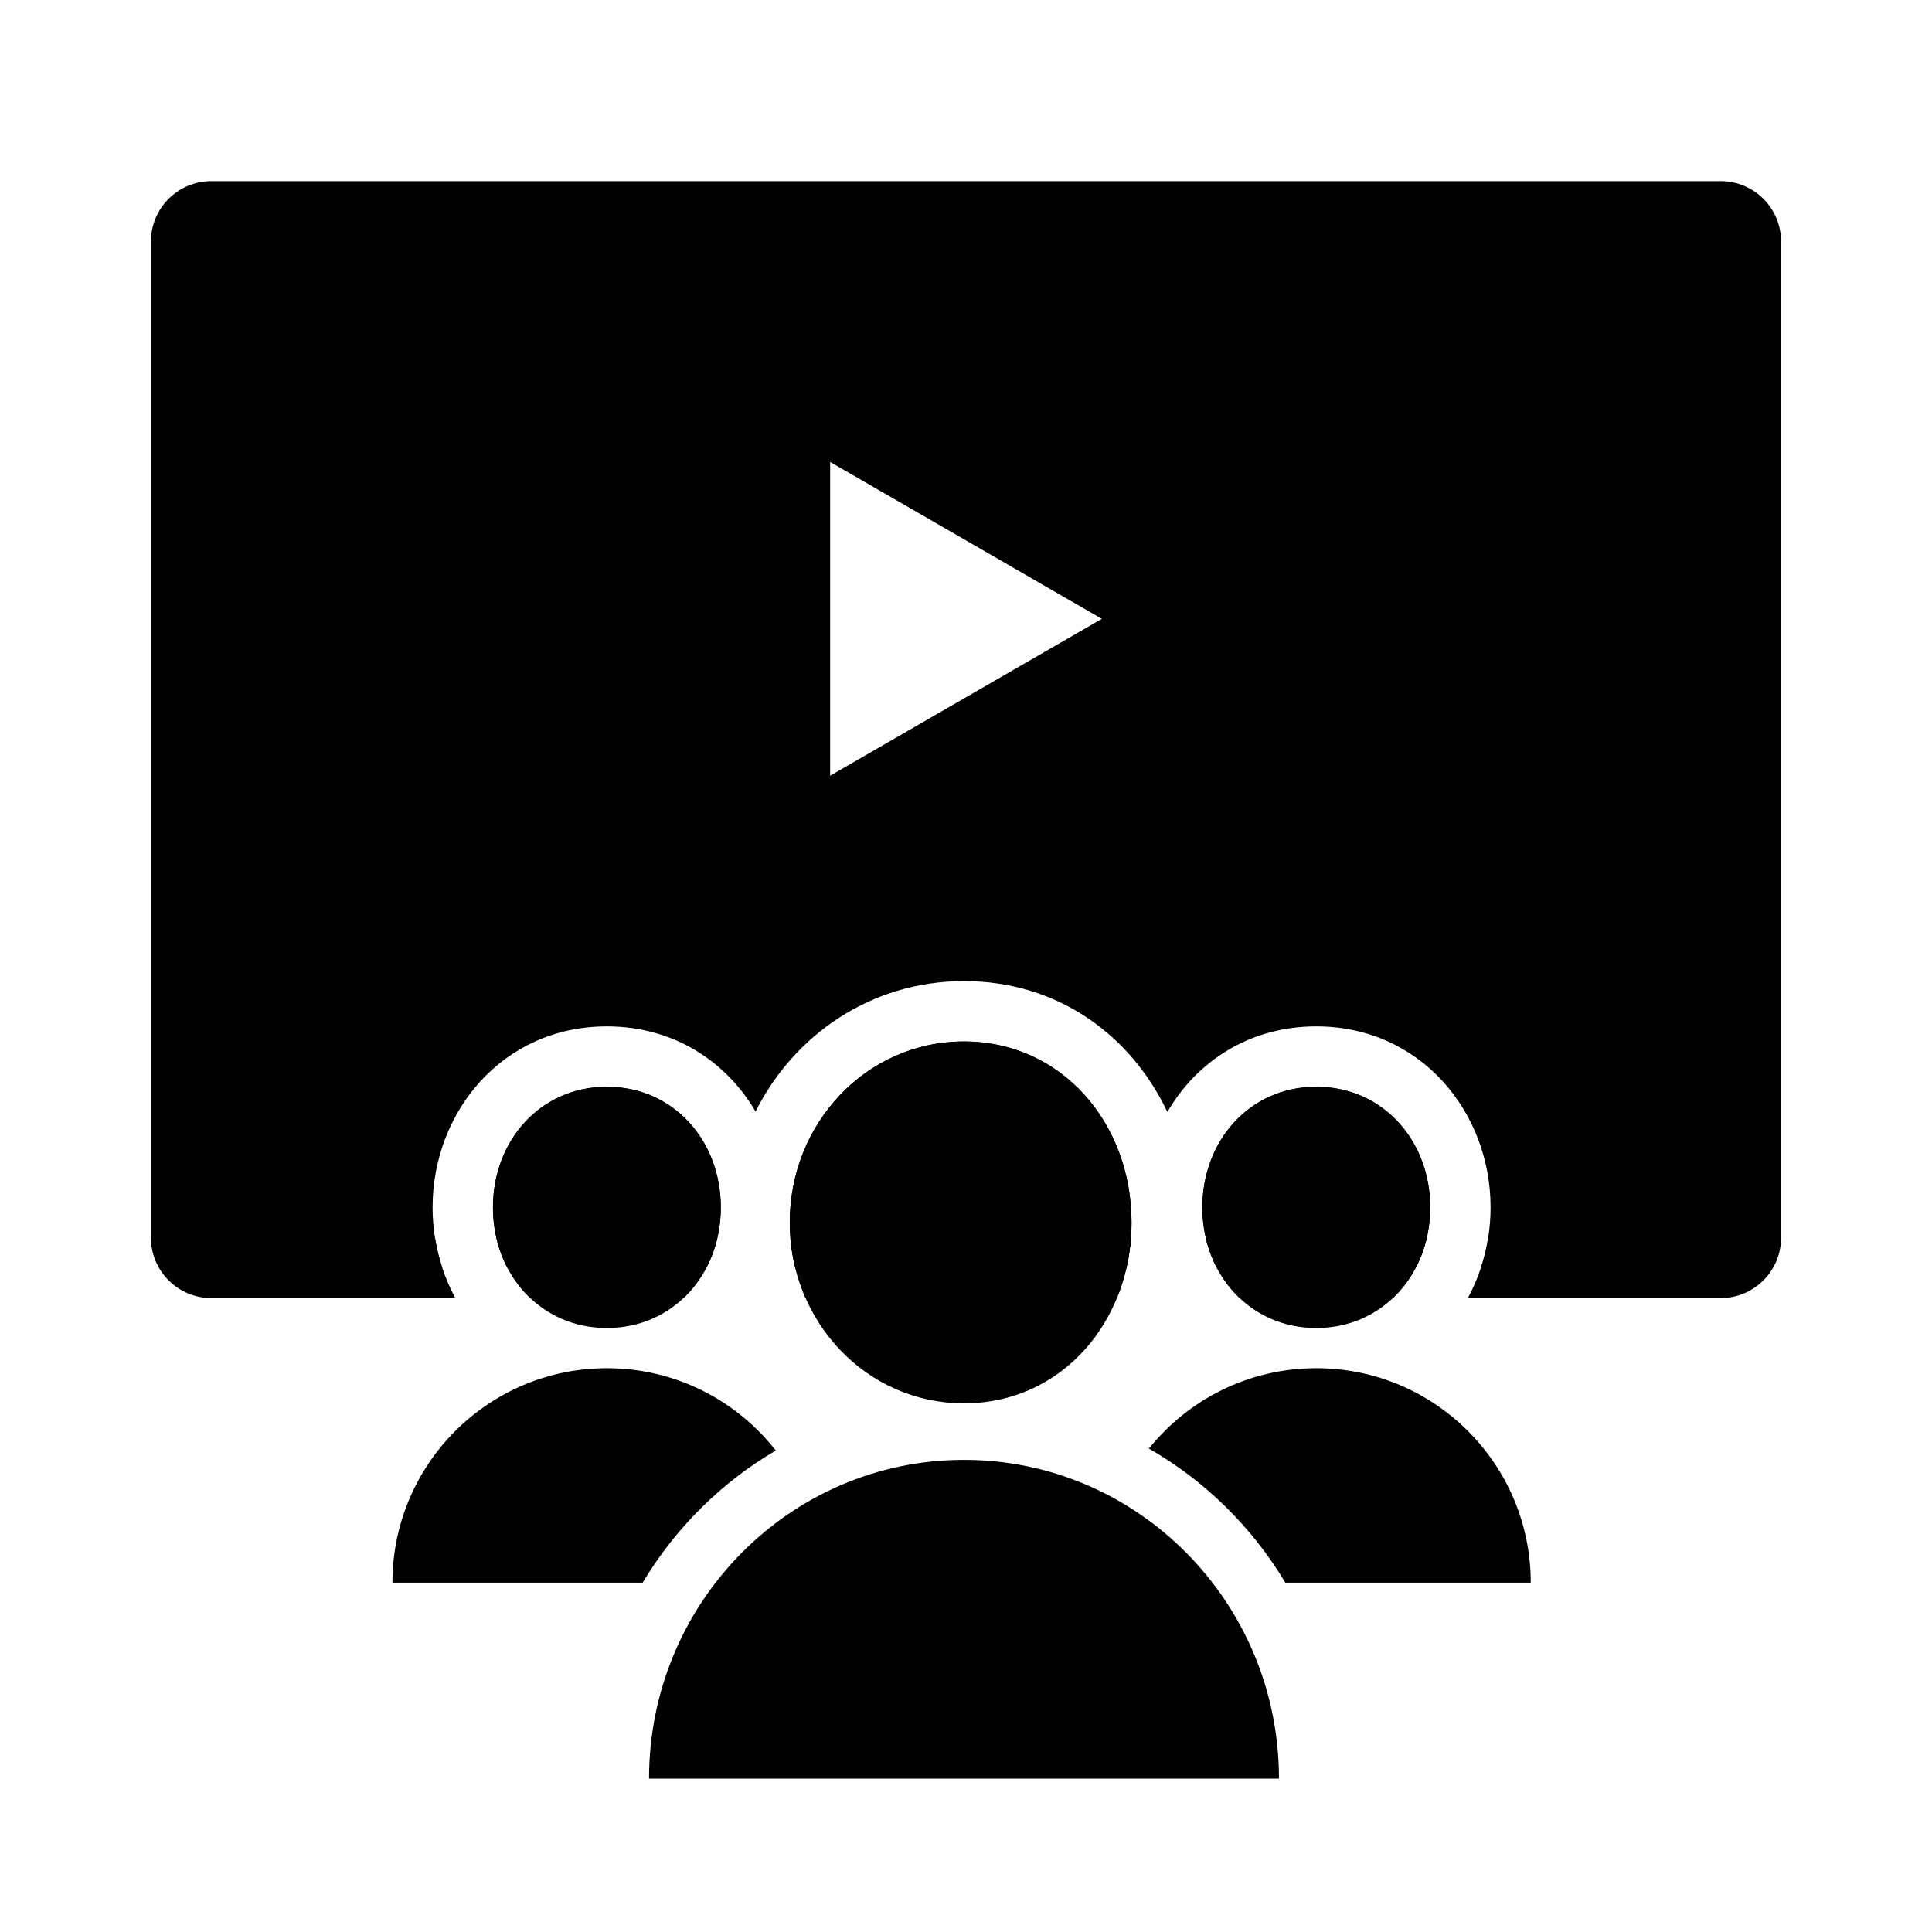
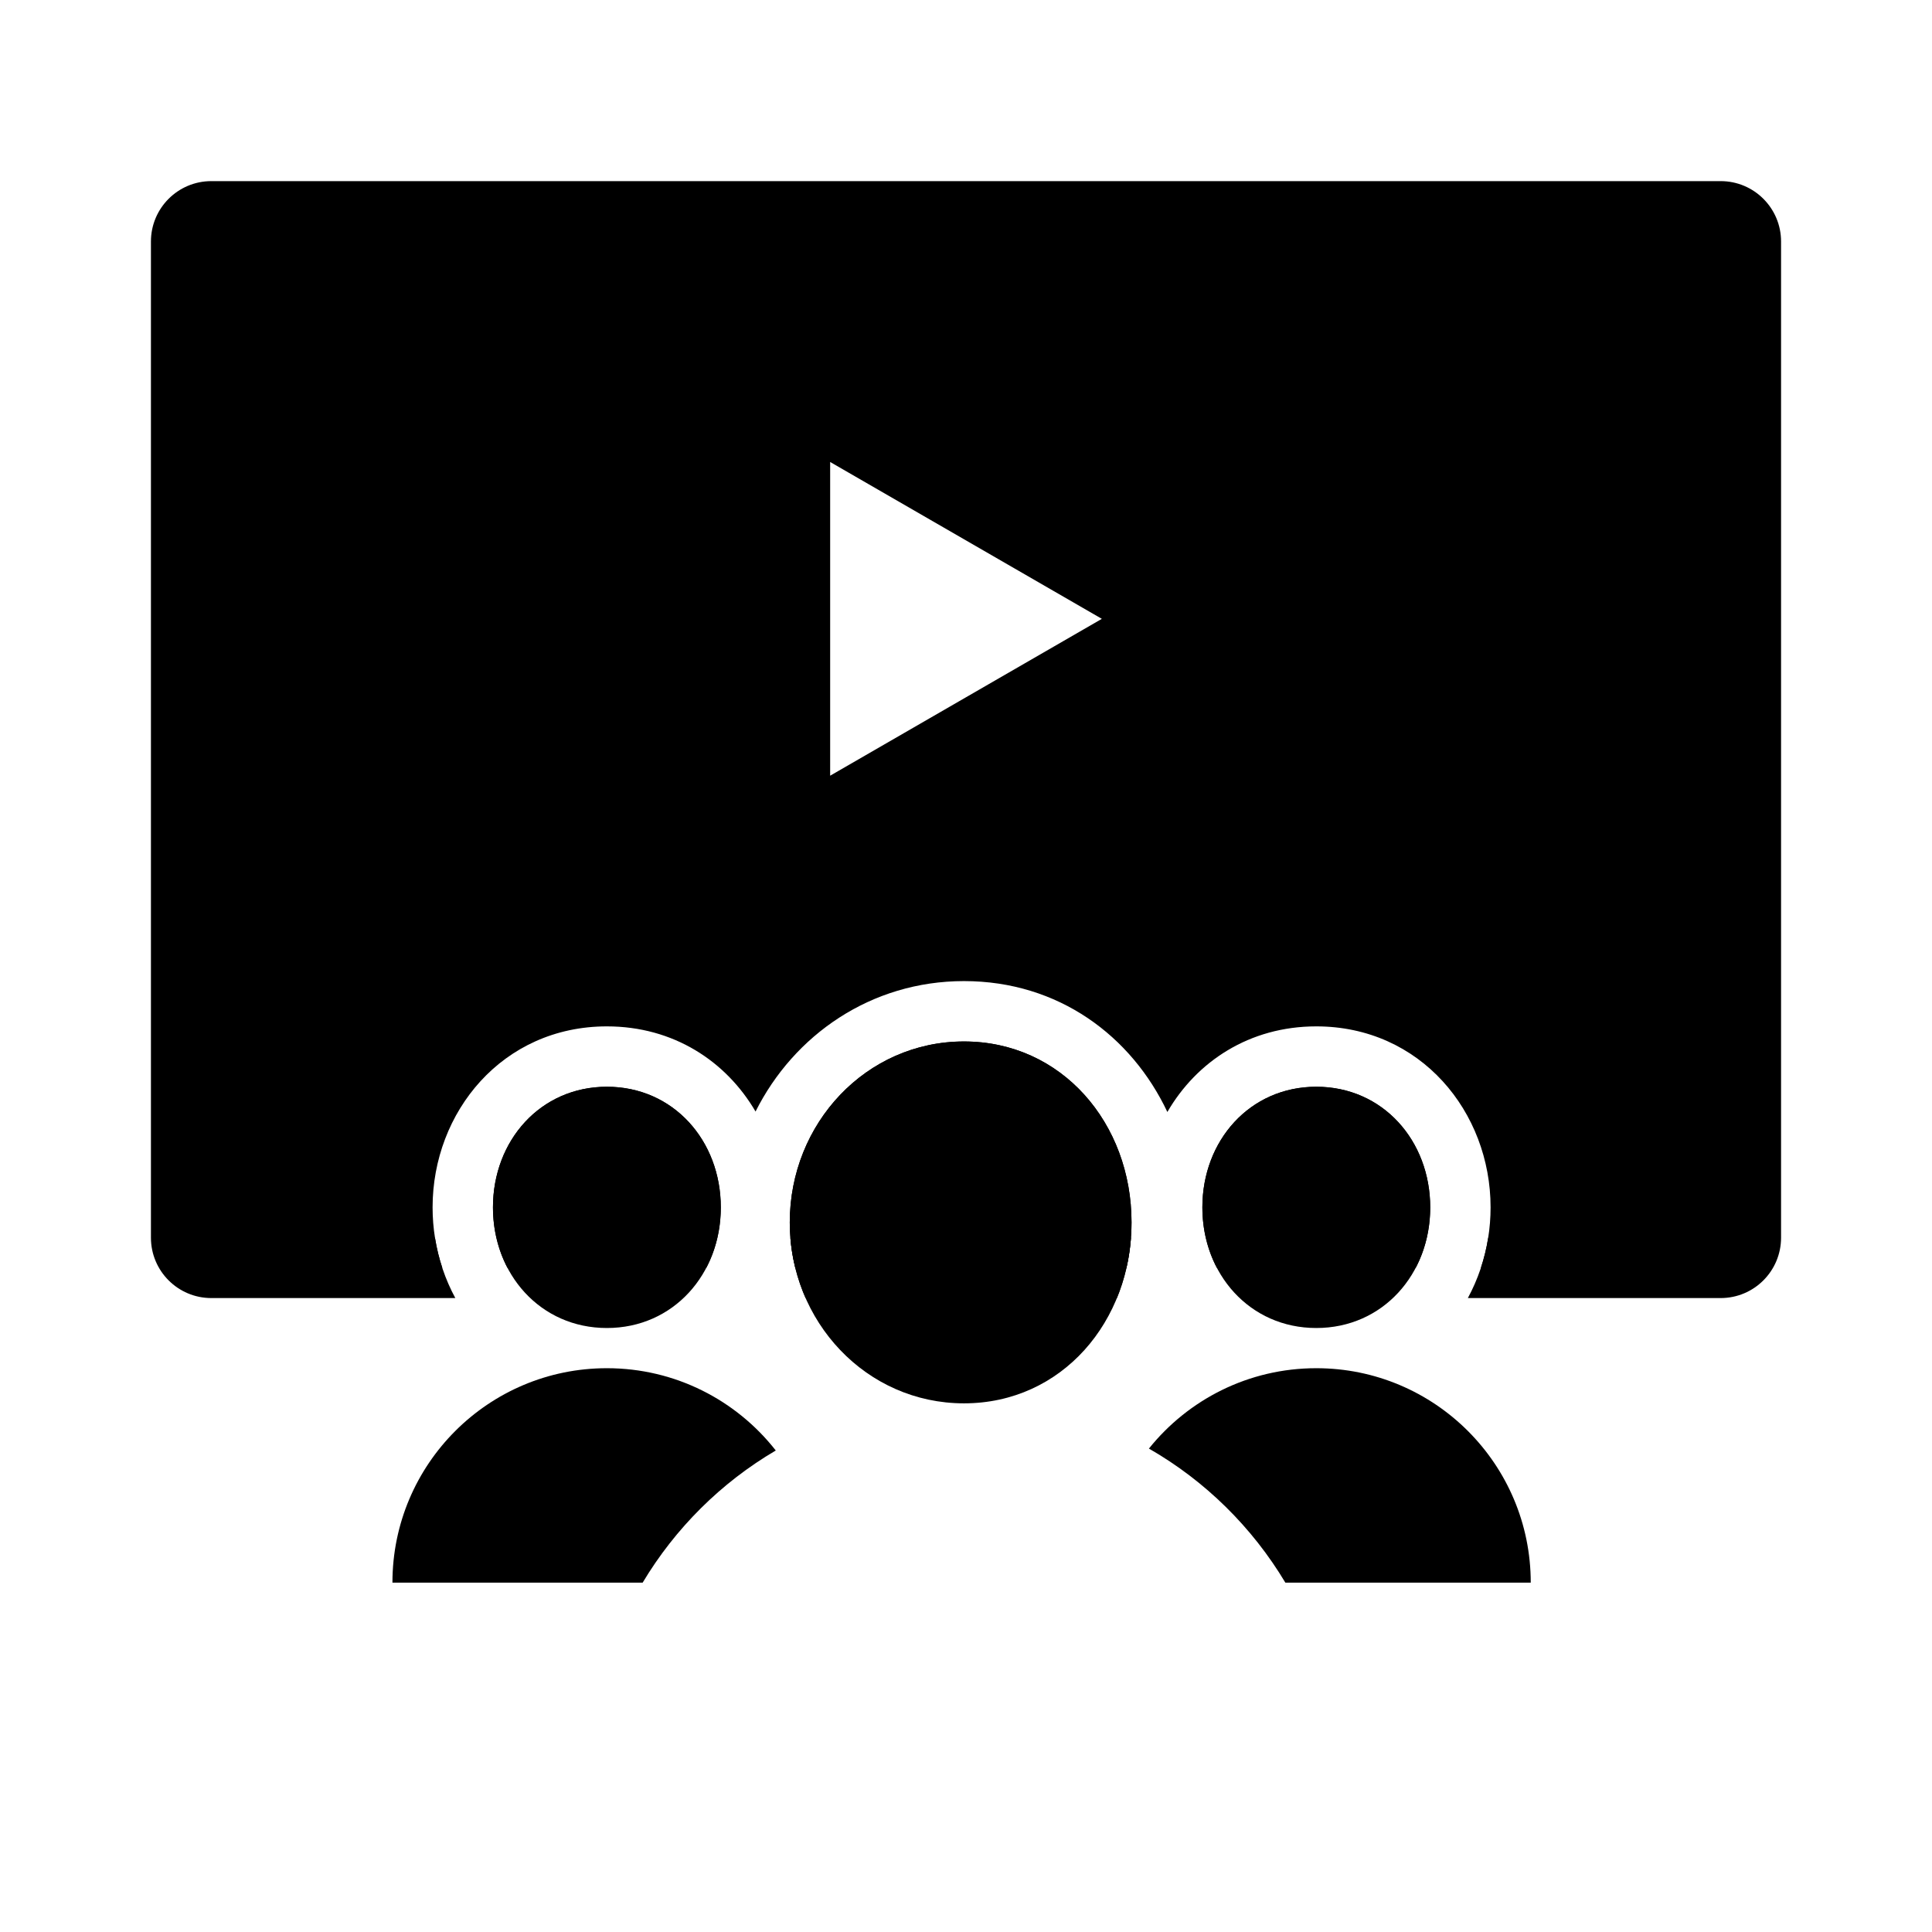
<svg xmlns="http://www.w3.org/2000/svg" viewBox="0 0 128 128" fill="none">
  <path fill-rule="evenodd" clip-rule="evenodd" d="M12 16.343C12 14.497 13.497 13 15.343 13H112.66C114.505 13 116 14.495 116 16.34V80.66C116 82.505 114.505 84 112.66 84H98.113C98.533 82.73 98.755 81.376 98.755 79.992C98.755 73.676 94.125 68 87.208 68C82.772 68 79.278 70.333 77.341 73.672C74.967 68.648 70.145 65 63.867 65C57.702 65 52.596 68.576 50.057 73.642C48.116 70.319 44.629 68 40.208 68C33.29 68 28.66 73.676 28.66 79.992C28.66 81.376 28.882 82.73 29.303 84H15.34C13.495 84 12 82.505 12 80.66V16.343ZM73 41L55 51.392V30.608L73 41Z" class="has-icon-color-primary" fill="currentColor" stroke="none" />
  <path d="M46.793 84H33.622C33.003 82.822 32.66 81.453 32.66 79.992C32.66 75.578 35.794 72 40.208 72C44.621 72 47.755 75.578 47.755 79.992C47.755 81.453 47.412 82.822 46.793 84Z" class="has-icon-color-primary" fill="currentColor" stroke="none" />
  <path d="M74.967 80.988C74.967 82.026 74.852 83.036 74.631 84H52.69C52.45 83.036 52.324 82.026 52.324 80.988C52.324 74.427 57.385 69 63.867 69C70.35 69 74.967 74.427 74.967 80.988Z" class="has-icon-color-primary" fill="currentColor" stroke="none" />
  <path d="M80.622 84C80.003 82.822 79.66 81.453 79.66 79.992C79.66 75.578 82.794 72 87.208 72C91.621 72 94.755 75.578 94.755 79.992C94.755 81.453 94.412 82.822 93.793 84H80.622Z" class="has-icon-color-primary" fill="currentColor" stroke="none" />
  <path d="M14 16H114V82H98.598C98.374 83.418 97.914 84.772 97.249 86H114C116.209 86 118 84.209 118 82V16C118 13.791 116.209 12 114 12H14C11.791 12 10 13.791 10 16V82C10 84.209 11.791 86 14 86H30.166C29.501 84.772 29.042 83.418 28.817 82H14L14 16Z" class="has-icon-color-secondary" fill="currentColor" stroke="none" />
-   <path d="M32.885 82C33.247 83.574 34.031 84.96 35.132 86H45.284C46.384 84.96 47.168 83.574 47.53 82H32.885Z" class="has-icon-color-secondary" fill="currentColor" stroke="none" />
  <path d="M53.372 86H73.999C74.506 84.763 74.826 83.414 74.93 82H52.364C52.478 83.414 52.827 84.763 53.372 86Z" class="has-icon-color-secondary" fill="currentColor" stroke="none" />
-   <path d="M79.885 82C80.247 83.574 81.031 84.96 82.131 86H92.284C93.384 84.96 94.168 83.574 94.53 82H79.885Z" class="has-icon-color-secondary" fill="currentColor" stroke="none" />
  <path d="M63.867 92.975C70.35 92.975 74.967 87.549 74.967 80.988C74.967 74.427 70.35 69 63.867 69C57.385 69 52.324 74.427 52.324 80.988C52.324 87.549 57.385 92.975 63.867 92.975Z" class="has-icon-color-tertiary" fill="currentColor" stroke="none" />
-   <path d="M84.735 117.839C84.735 106.175 75.392 96.719 63.867 96.719C52.343 96.719 43 106.175 43 117.839H84.735Z" class="has-icon-color-tertiary" fill="currentColor" stroke="none" />
  <path d="M85.159 104.855H101.416C101.416 97.008 95.055 90.647 87.208 90.647C82.723 90.647 78.723 92.726 76.119 95.972C79.836 98.102 82.953 101.171 85.159 104.855Z" class="has-icon-color-secondary" fill="currentColor" stroke="none" />
  <path d="M94.756 79.992C94.756 84.406 91.622 87.984 87.208 87.984C82.794 87.984 79.66 84.406 79.66 79.992C79.66 75.578 82.794 72 87.208 72C91.622 72 94.756 75.578 94.756 79.992Z" class="has-icon-color-secondary" fill="currentColor" stroke="none" />
  <path d="M51.397 96.099C48.797 92.78 44.751 90.647 40.208 90.647C32.361 90.647 26 97.008 26 104.855H42.577C44.739 101.244 47.777 98.224 51.397 96.099Z" class="has-icon-color-secondary" fill="currentColor" stroke="none" />
  <path d="M47.755 79.992C47.755 84.406 44.621 87.984 40.208 87.984C35.794 87.984 32.66 84.406 32.66 79.992C32.66 75.578 35.794 72 40.208 72C44.621 72 47.755 75.578 47.755 79.992Z" class="has-icon-color-secondary" fill="currentColor" stroke="none" />
</svg>